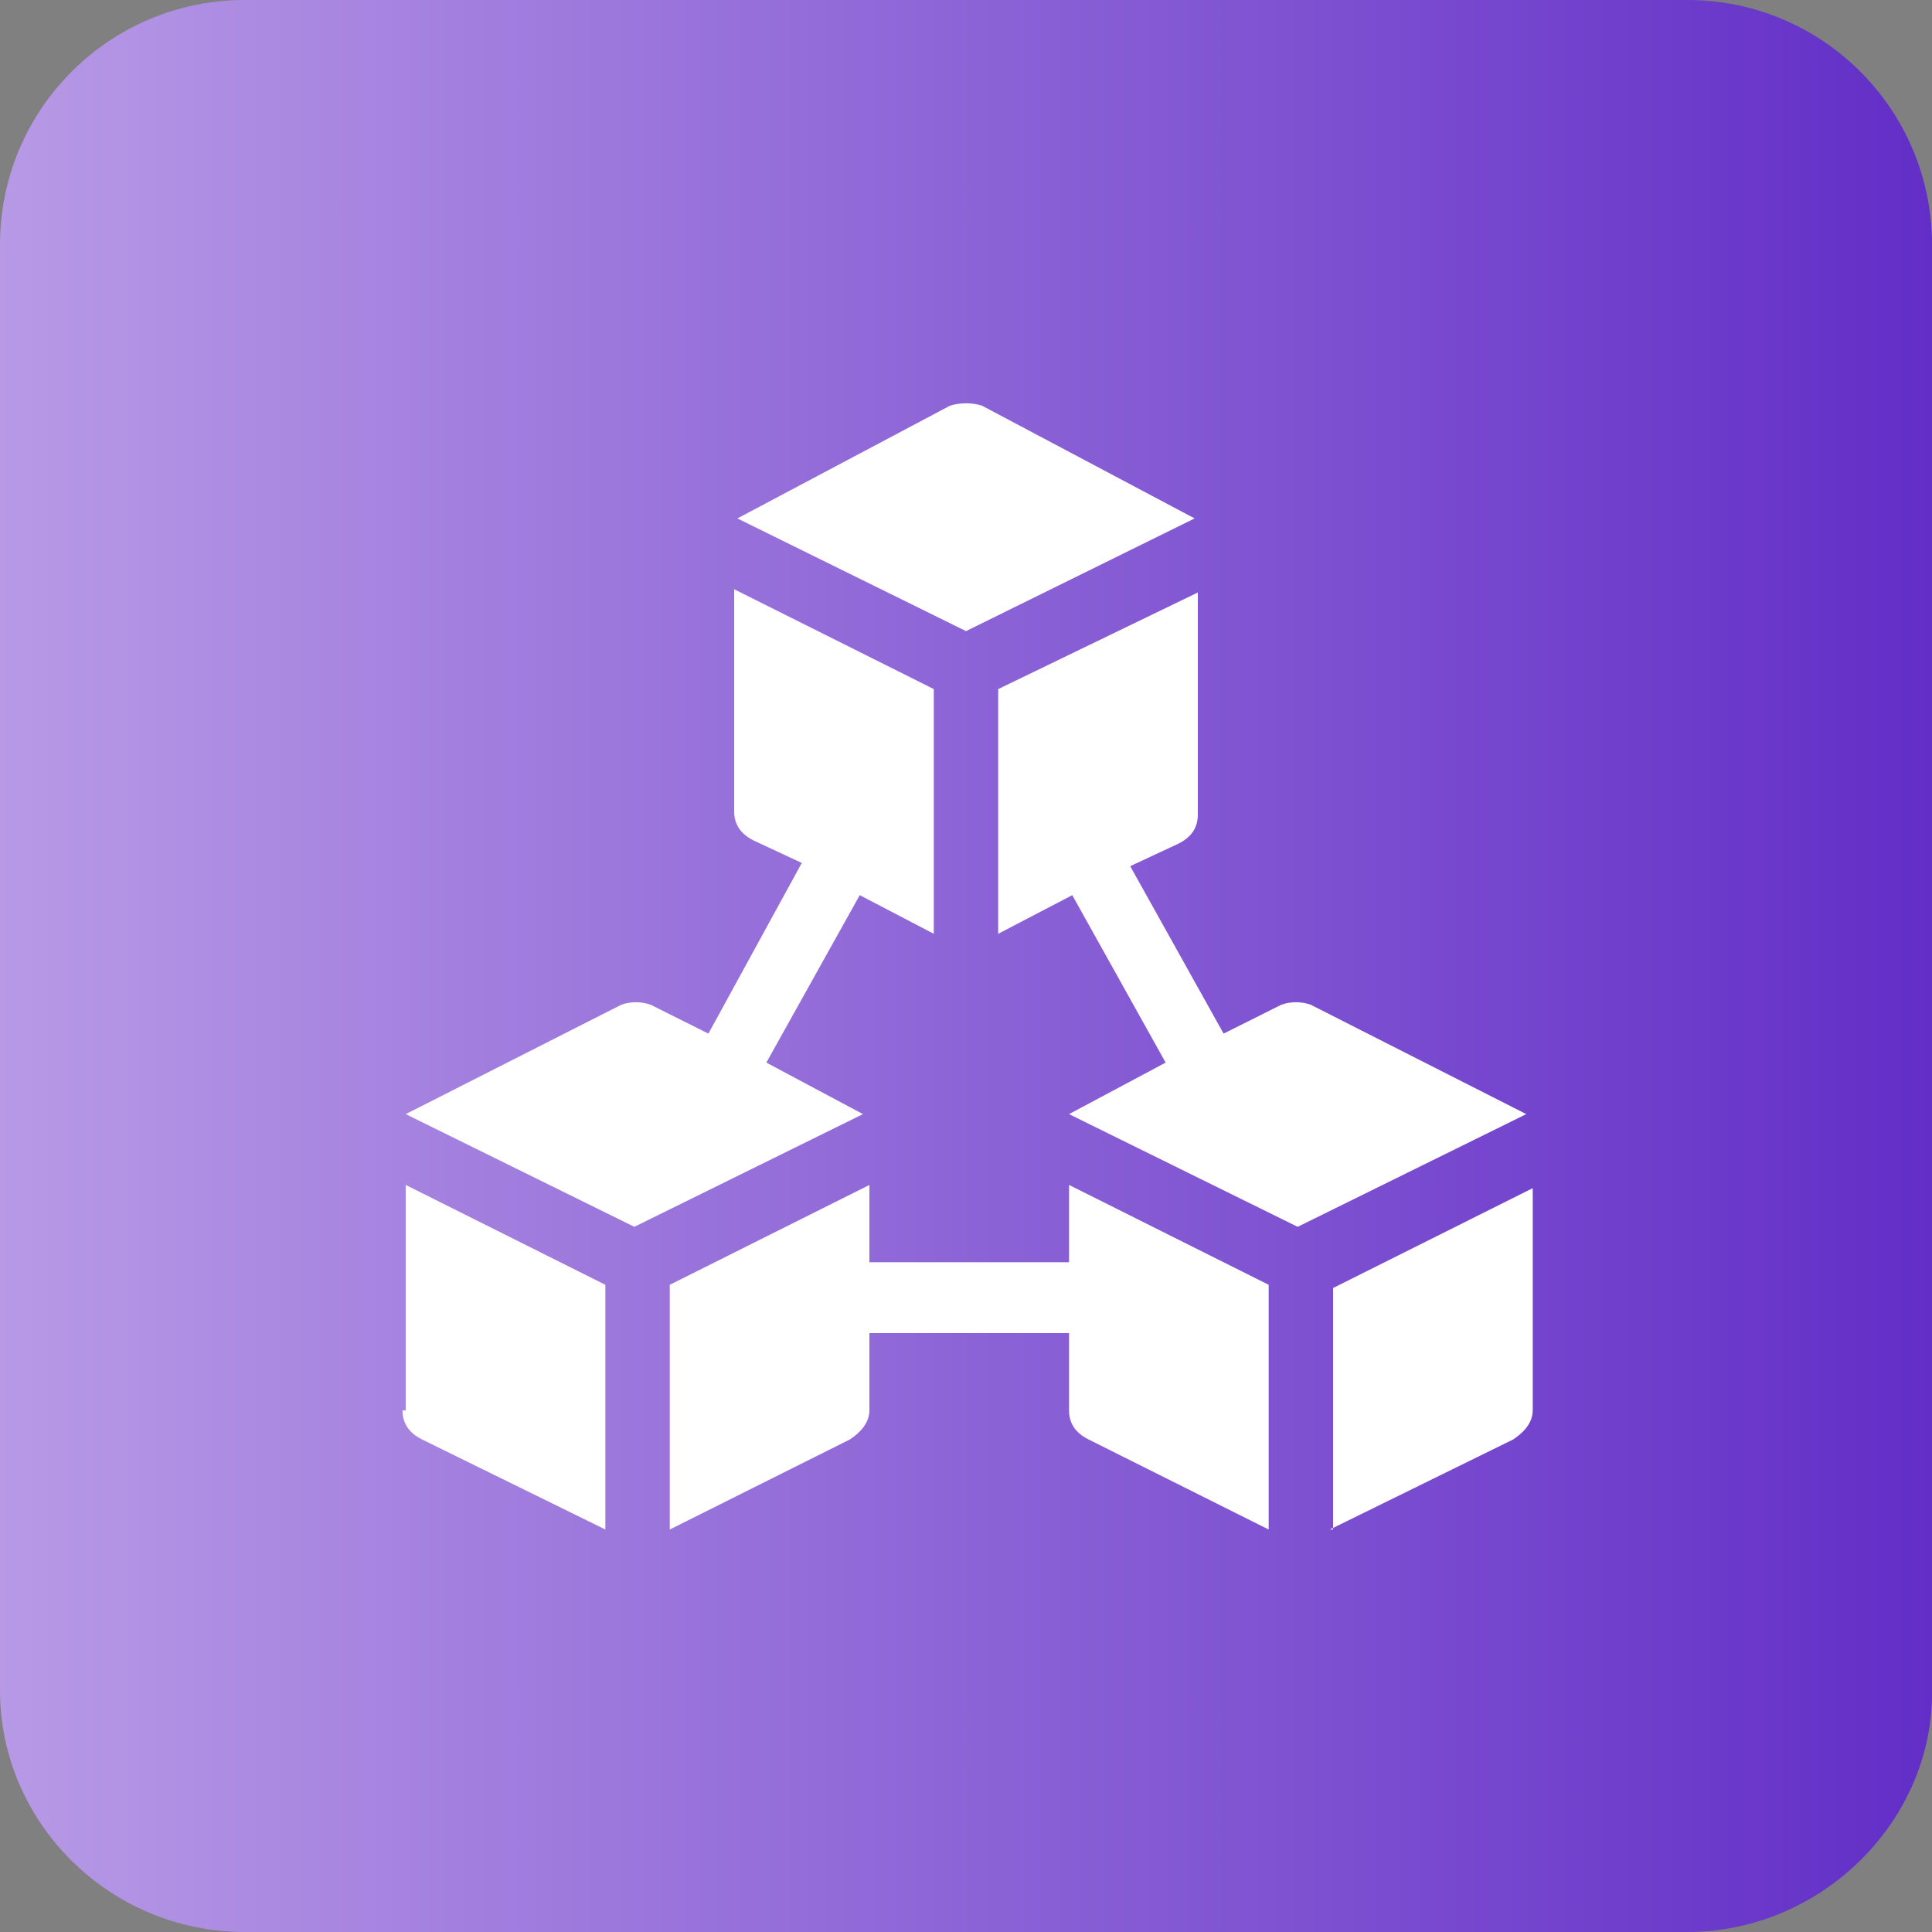
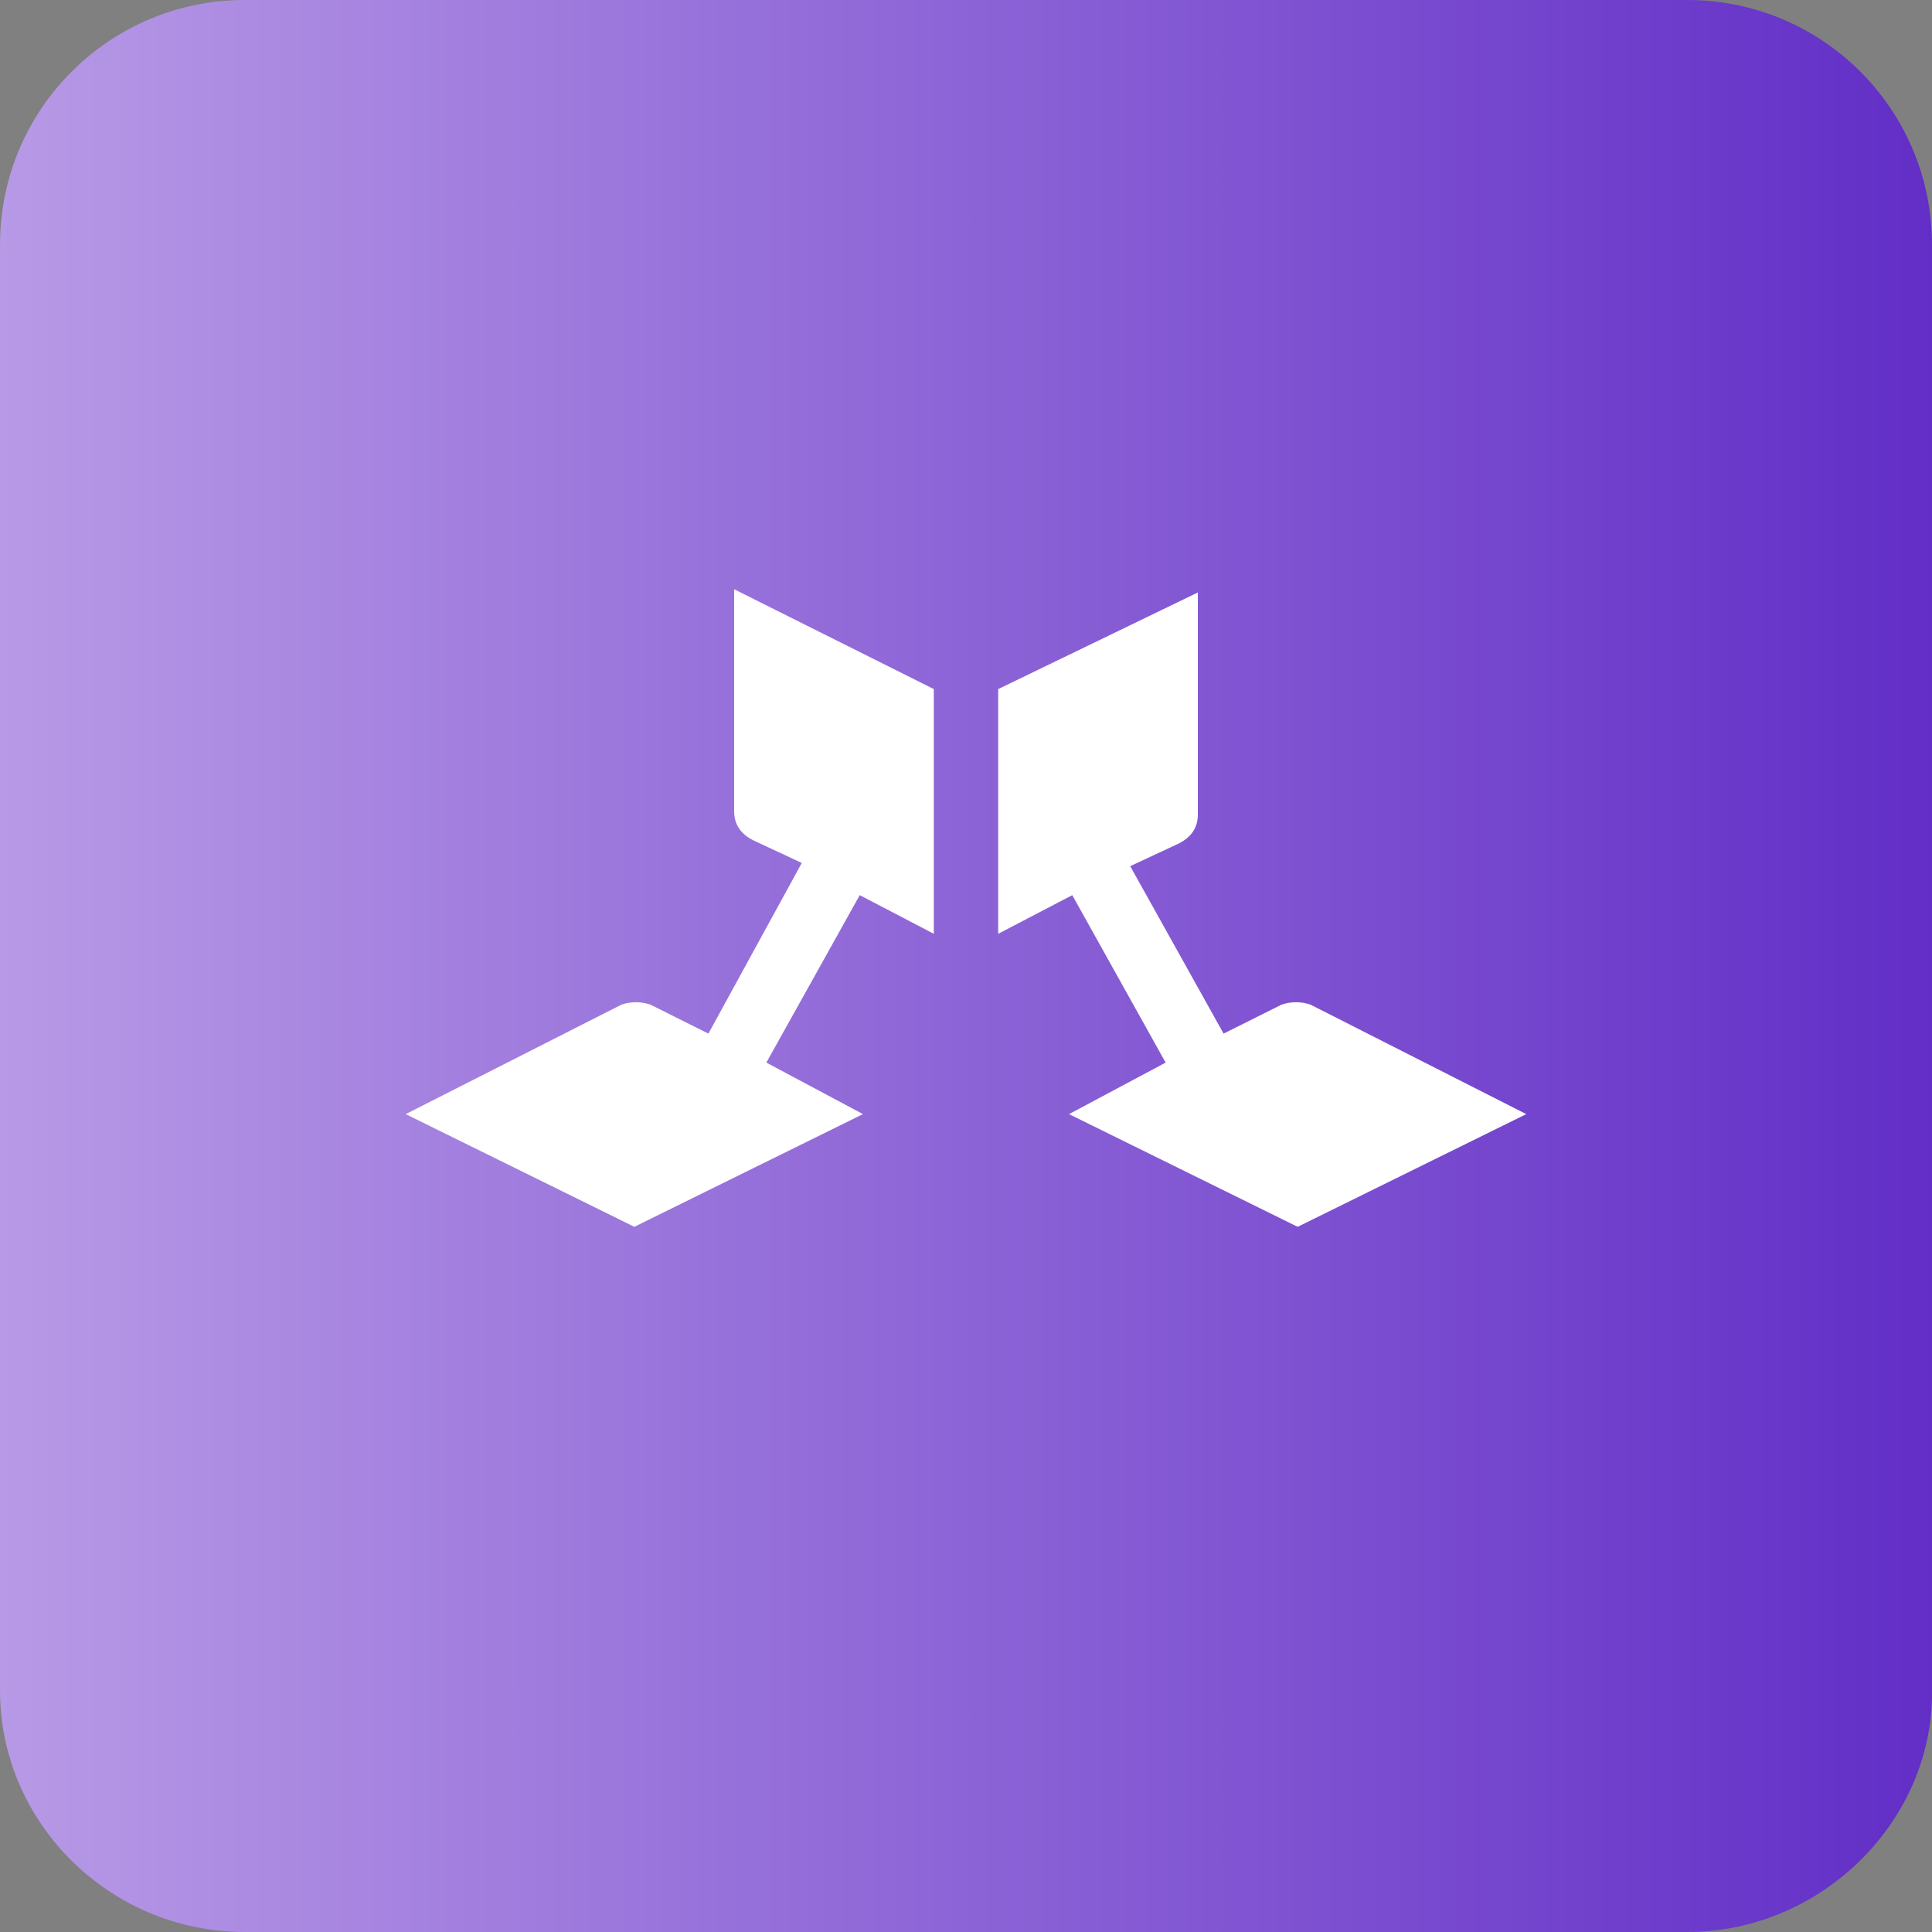
<svg xmlns="http://www.w3.org/2000/svg" version="1.1" id="Layer_1" x="0px" y="0px" width="60px" height="60px" viewBox="0 0 60 60" style="enable-background:new 0 0 60 60;" xml:space="preserve">
  <rect x="0" y="0" width="60" height="60" fill="#808080" stroke="none" />
  <style type="text/css">
	.st0{opacity:0.8;fill:url(#SVGID_1_);enable-background:new    ;}
	.st1{fill:#FFFFFF;}
</style>
  <linearGradient id="SVGID_1_" gradientUnits="userSpaceOnUse" x1="-1.045553e-03" y1="568" x2="60.102" y2="568" gradientTransform="matrix(1 0 0 1 0 -538)">
    <stop offset="0" style="stop-color:#C49FFF" />
    <stop offset="1" style="stop-color:#5A19D8" />
  </linearGradient>
  <path class="st0" d="M52.4,60H7.6C3.4,60,0,56.6,0,52.5V7.6C0,3.4,3.4,0,7.6,0h44.8C56.6,0,60,3.4,60,7.6v44.8  C60.1,56.5,56.6,60,52.4,60z" />
-   <path class="st1" d="M12.5,43.8c0,0.4,0.2,0.7,0.6,0.9l5.7,2.8v-7.6l-6.2-3.1V43.8z" />
-   <path class="st1" d="M20.8,39.9v7.6l5.6-2.8c0.3-0.2,0.6-0.5,0.6-0.9v-2.4h6.2v2.4c0,0.4,0.2,0.7,0.6,0.9l5.6,2.8v-7.6l-6.2-3.1v2.4  h-6.2v-2.4L20.8,39.9z" />
  <path class="st1" d="M20.2,31.2c-0.3-0.1-0.6-0.1-0.9,0l-6.7,3.4l7.1,3.5l7.1-3.5l-3-1.6l2.9-5.2L29,29v-7.6l-6.2-3.1v6.9  c0,0.4,0.2,0.7,0.6,0.9l1.5,0.7L22,32.1L20.2,31.2z" />
-   <path class="st1" d="M41.3,47.5l5.7-2.8c0.3-0.2,0.6-0.5,0.6-0.9v-6.9l-6.2,3.1V47.5z" />
  <path class="st1" d="M37.2,25.3v-6.9L31,21.4V29l2.3-1.2l2.9,5.2l-3,1.6l7.1,3.5l7.1-3.5l-6.7-3.4c-0.3-0.1-0.6-0.1-0.9,0L38,32.1  l-2.9-5.2l1.5-0.7C37,26,37.2,25.7,37.2,25.3z" />
-   <path class="st1" d="M29.5,12.6l-6.6,3.5l7.1,3.5l7.1-3.5l-6.6-3.5C30.2,12.5,29.8,12.5,29.5,12.6z" />
</svg>